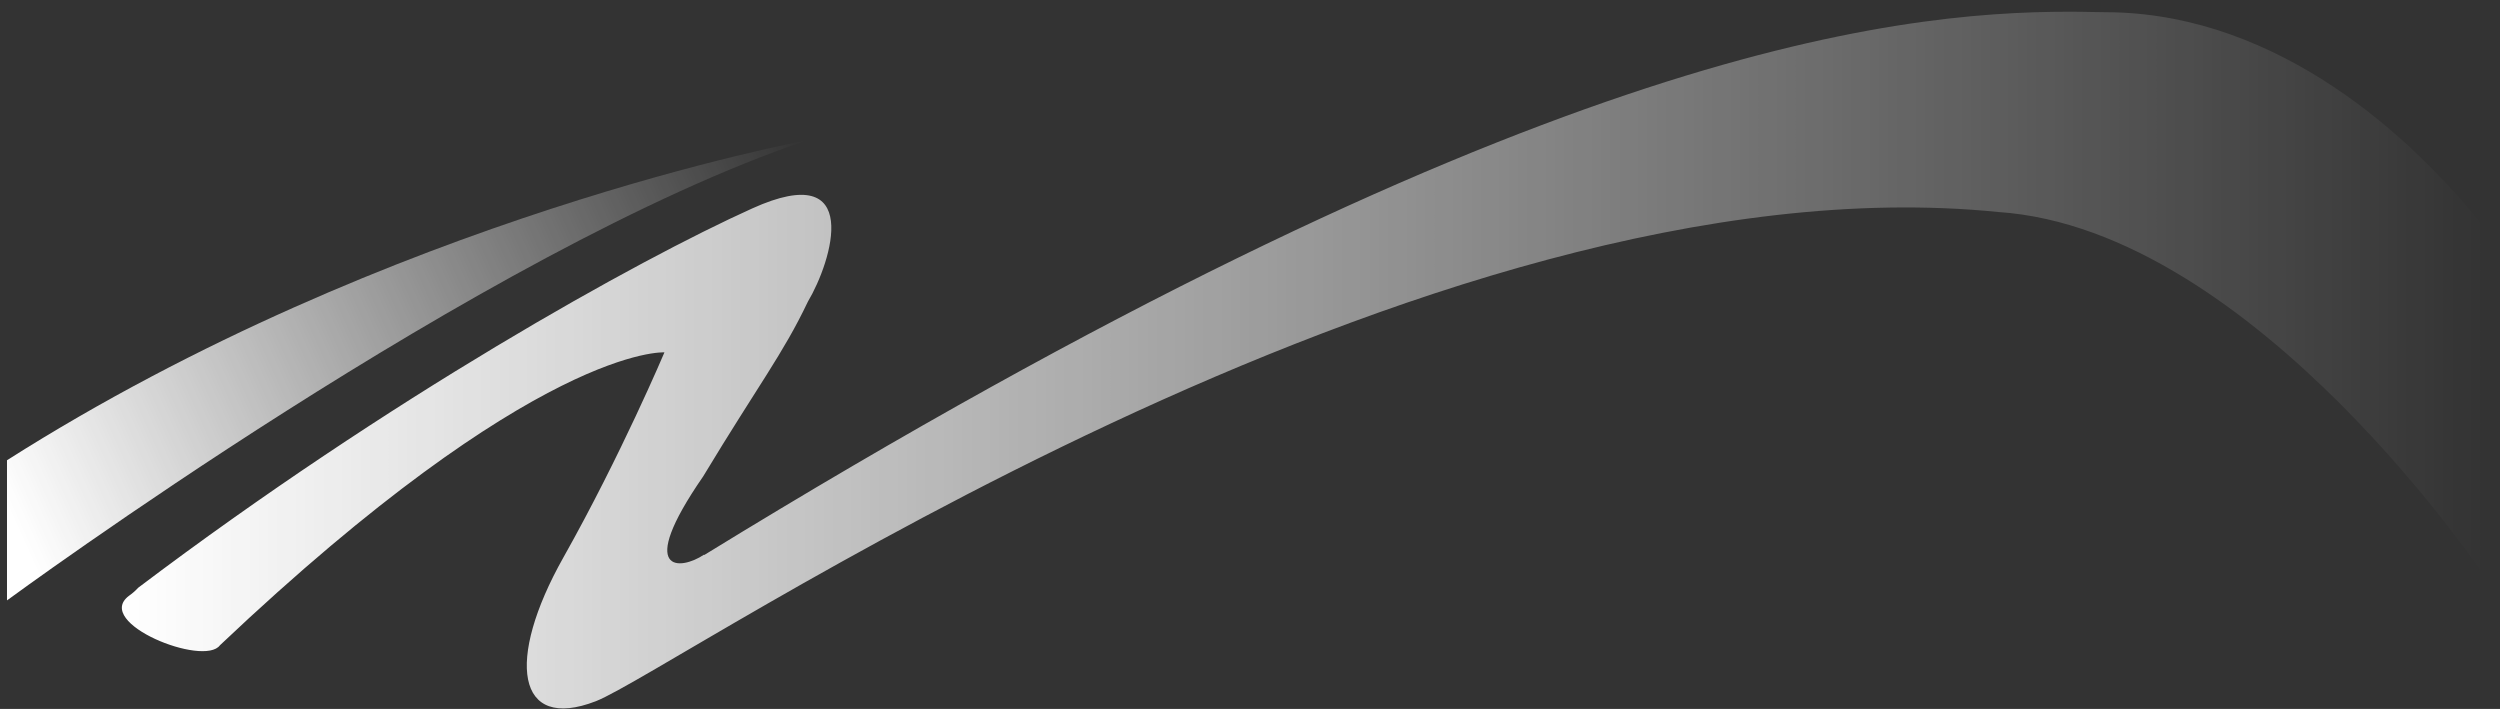
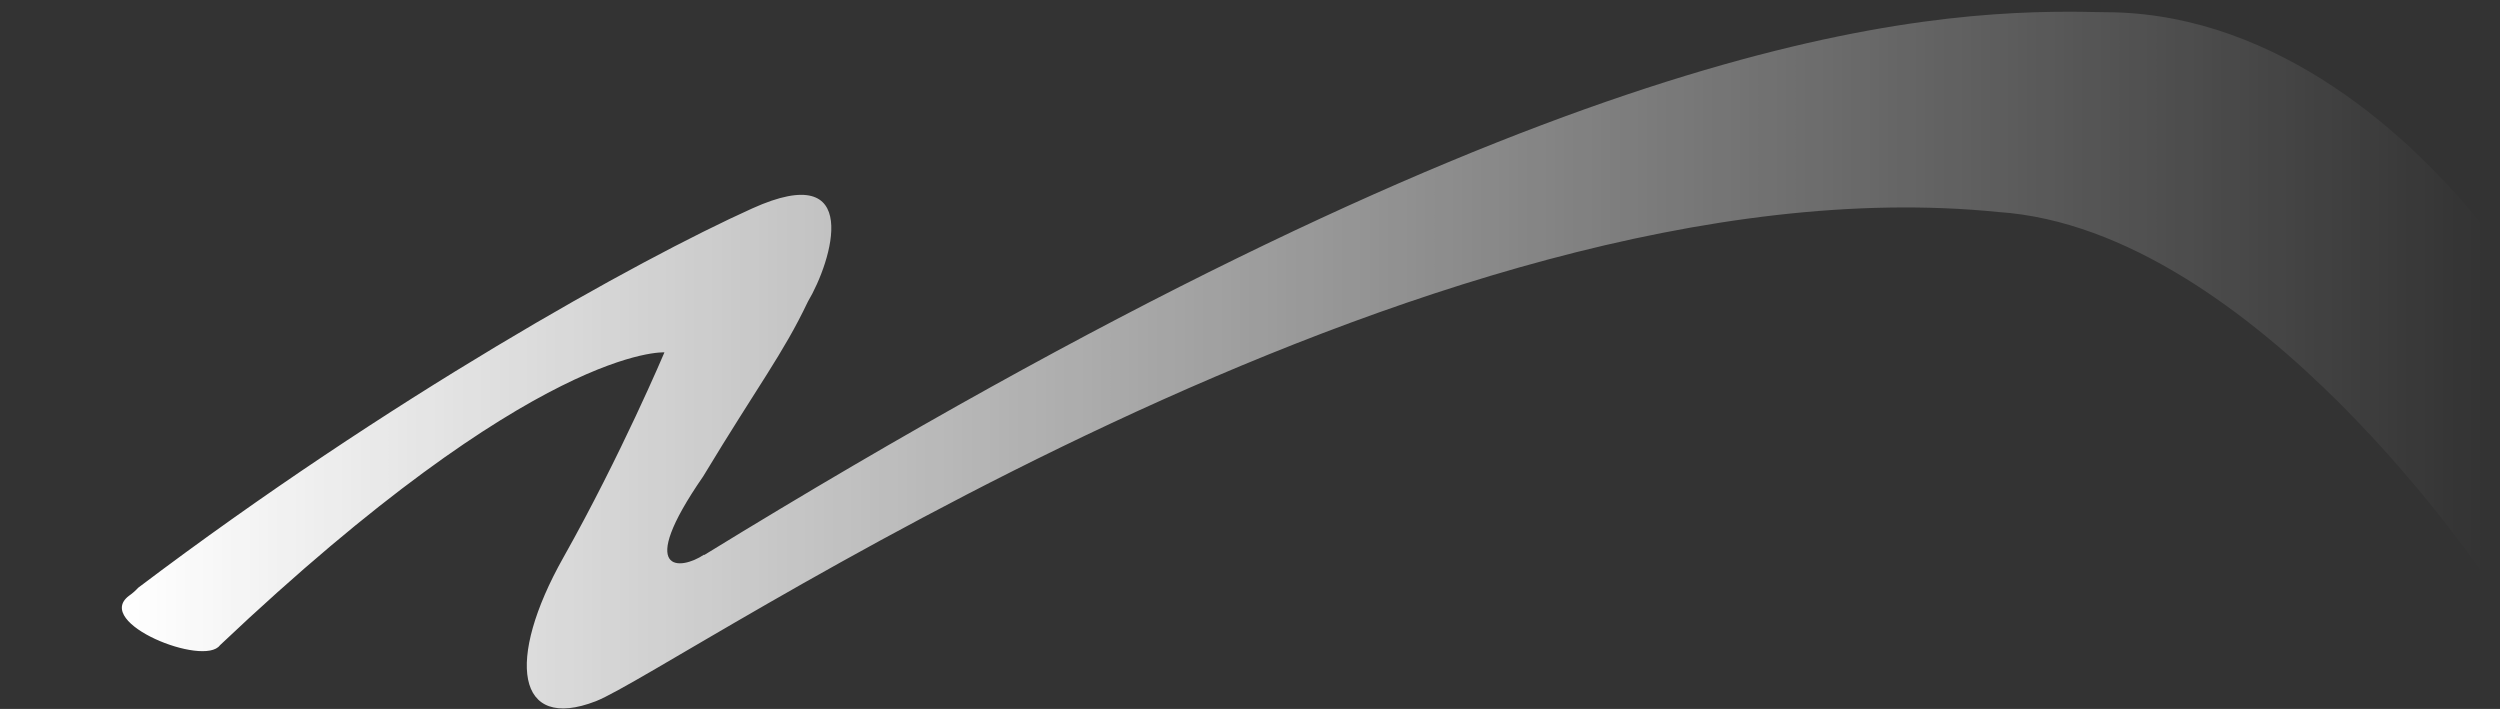
<svg xmlns="http://www.w3.org/2000/svg" width="134" height="38" viewBox="0 0 134 38" fill="none">
  <rect x="0" y="0" width="134" height="38" fill="#333333" stroke="none" />
-   <path d="M0.375 24.669V32.181C0.433 32.144 25.982 13.339 43.257 7.521C43.257 7.521 20.942 11.608 0.375 24.669Z" fill="url(#paint0_linear)" />
  <path d="M37.726 29.735C36.509 30.555 34.02 30.847 37.689 25.537C40.643 20.645 41.972 18.967 43.301 16.172C44.598 13.996 46.292 8.474 40.326 11.169C34.142 13.959 20.865 21.338 7.407 31.503C7.258 31.666 7.091 31.811 6.91 31.937C4.993 33.388 10.938 35.765 11.791 34.584C28.838 18.448 35.614 18.887 35.614 18.887C35.614 18.887 33.29 24.388 30.193 29.889C27.096 35.389 27.673 39.238 31.935 37.586C36.196 35.934 76.293 8.246 107.11 11.364C120.875 12.286 133.369 31.164 133.369 31.164V12.471C129.192 7.108 122.066 0.882 113.304 0.66C112.59 0.66 111.811 0.628 110.948 0.628C101.287 0.628 81.641 2.783 37.753 29.745" fill="url(#paint1_linear)" />
  <defs>
    <linearGradient id="paint0_linear" x1="0.322" y1="27.003" x2="43.204" y2="7.68" gradientUnits="userSpaceOnUse">
      <stop stop-color="white" />
      <stop offset="1" stop-color="white" stop-opacity="0" />
    </linearGradient>
    <linearGradient id="paint1_linear" x1="6.677" y1="33.091" x2="133.205" y2="33.091" gradientUnits="userSpaceOnUse">
      <stop stop-color="white" />
      <stop offset="1" stop-color="white" stop-opacity="0" />
    </linearGradient>
  </defs>
</svg>